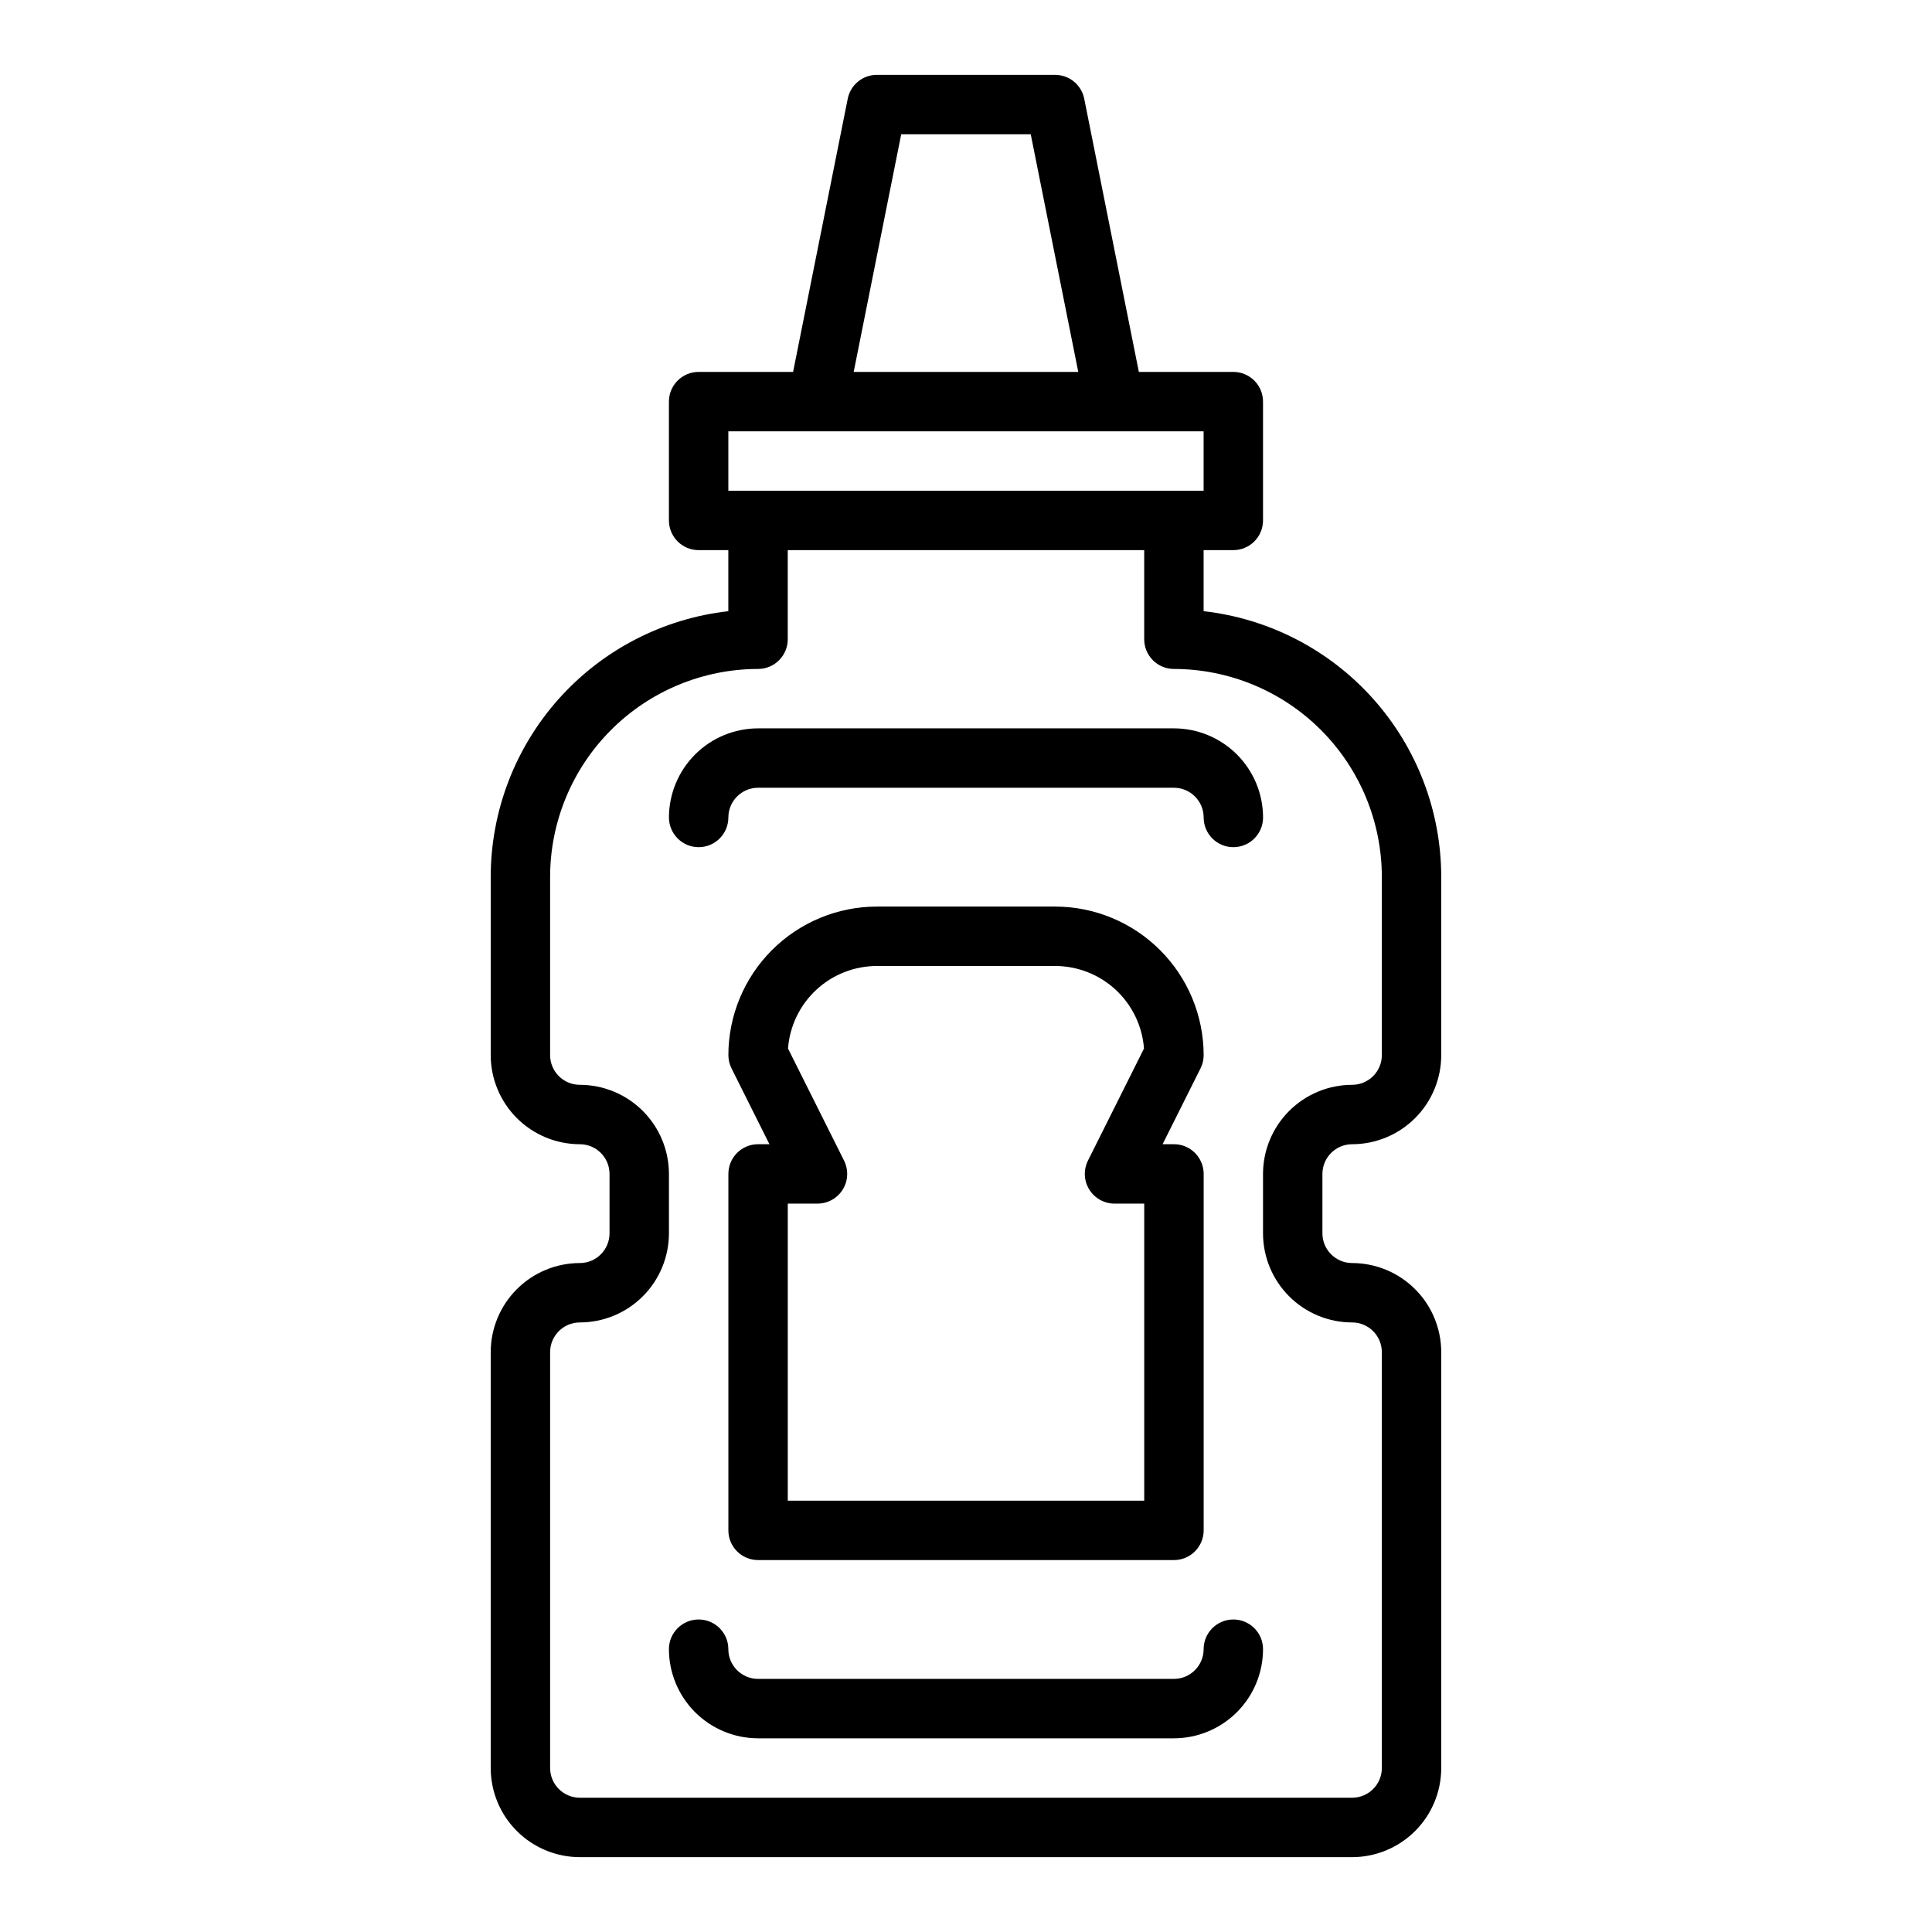
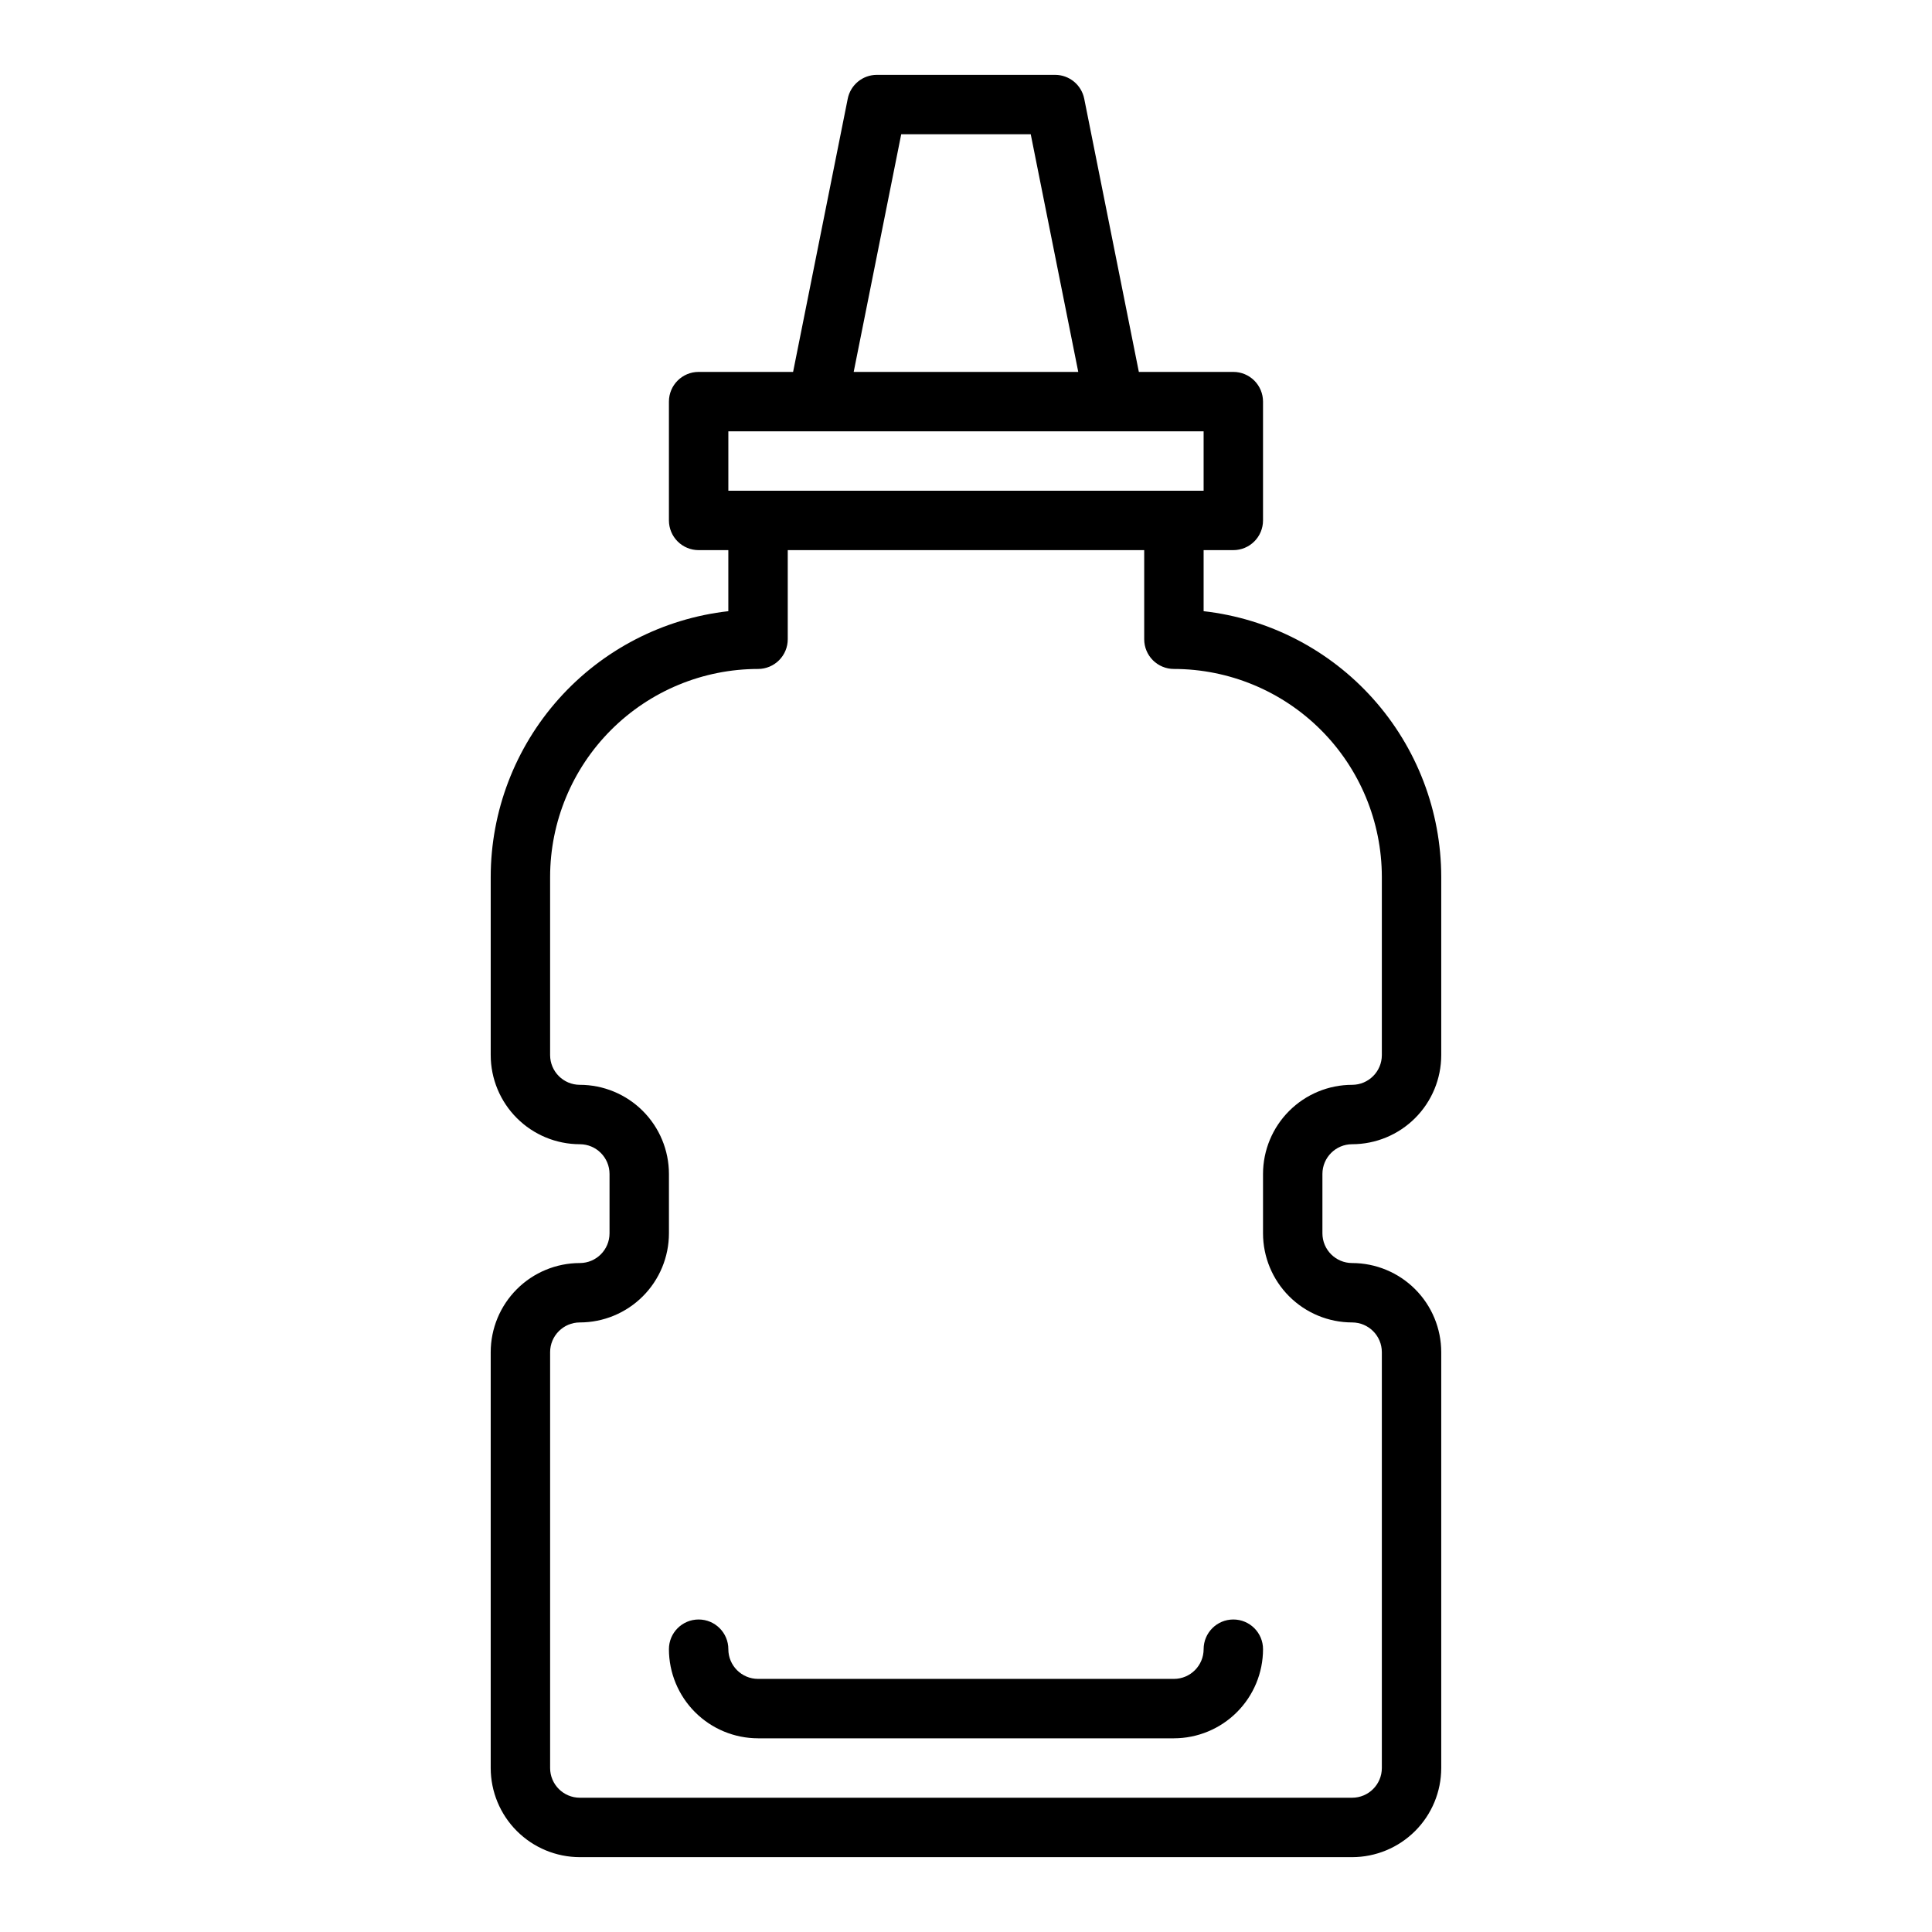
<svg xmlns="http://www.w3.org/2000/svg" fill="#000000" width="800px" height="800px" version="1.1" viewBox="144 144 512 512">
  <g>
    <path d="m297.66 478.72c-6.262 0.008-12.266 2.496-16.691 6.926-4.43 4.426-6.918 10.43-6.926 16.691v110.21c0.008 6.262 2.496 12.266 6.926 16.691 4.426 4.426 10.43 6.918 16.691 6.926h204.67c6.262-0.008 12.262-2.5 16.691-6.926 4.426-4.426 6.918-10.43 6.922-16.691v-110.21c-0.004-6.262-2.496-12.266-6.922-16.691-4.43-4.43-10.43-6.918-16.691-6.926-4.348-0.004-7.867-3.527-7.875-7.871v-15.746c0.008-4.344 3.527-7.867 7.875-7.871 6.262-0.008 12.262-2.496 16.691-6.926 4.426-4.426 6.918-10.43 6.922-16.691v-47.23c-0.02-17.422-6.449-34.227-18.066-47.211-11.613-12.984-27.598-21.246-44.906-23.203v-16.18h7.871c2.086 0 4.09-0.828 5.566-2.305 1.477-1.477 2.305-3.477 2.305-5.566v-31.488c0-2.086-0.828-4.09-2.305-5.566-1.477-1.477-3.481-2.305-5.566-2.305h-25.035l-14.477-72.395c-0.738-3.68-3.969-6.328-7.723-6.328h-47.23c-3.754 0-6.984 2.648-7.719 6.328l-14.48 72.395h-25.035c-4.348 0-7.871 3.523-7.871 7.871v31.488c0 2.09 0.832 4.09 2.305 5.566 1.477 1.477 3.481 2.305 5.566 2.305h7.871v16.18h0.004c-17.312 1.957-33.297 10.219-44.91 23.203s-18.047 29.789-18.066 47.211v47.23c0.008 6.262 2.496 12.266 6.926 16.691 4.426 4.43 10.43 6.918 16.691 6.926 4.344 0.004 7.867 3.527 7.871 7.871v15.746c-0.004 4.344-3.527 7.867-7.871 7.871zm85.172-299.14h34.324l12.594 62.977h-59.512zm-45.812 78.719h125.95v15.742l-125.95 0.004zm-39.359 173.19c-4.348-0.008-7.867-3.527-7.875-7.875v-47.23c0.016-14.609 5.828-28.617 16.16-38.945 10.328-10.332 24.336-16.145 38.945-16.16 2.086 0 4.09-0.828 5.566-2.305 1.477-1.477 2.305-3.481 2.305-5.566v-23.617h94.465v23.617c0 2.086 0.828 4.09 2.305 5.566 1.477 1.477 3.481 2.305 5.566 2.305 14.609 0.016 28.617 5.828 38.949 16.16 10.328 10.328 16.141 24.336 16.156 38.945v47.23c-0.004 4.348-3.527 7.867-7.871 7.875-6.262 0.004-12.266 2.496-16.691 6.922-4.43 4.43-6.918 10.43-6.926 16.691v15.746c0.008 6.262 2.496 12.262 6.926 16.691 4.426 4.426 10.43 6.918 16.691 6.922 4.344 0.008 7.867 3.527 7.871 7.875v110.21c-0.004 4.348-3.527 7.867-7.871 7.871h-204.67c-4.348-0.004-7.867-3.523-7.875-7.871v-110.21c0.008-4.348 3.527-7.867 7.875-7.875 6.258-0.004 12.262-2.496 16.688-6.922 4.43-4.43 6.918-10.43 6.926-16.691v-15.746c-0.008-6.262-2.496-12.262-6.926-16.691-4.426-4.426-10.43-6.918-16.688-6.922z" />
-     <path d="m462.98 423.61c-0.012-10.434-4.164-20.438-11.543-27.816s-17.383-11.531-27.82-11.543h-47.23c-10.438 0.012-20.441 4.164-27.82 11.543s-11.527 17.383-11.539 27.816c0 1.223 0.285 2.43 0.832 3.523l10.047 20.094h-3.008c-4.348 0-7.871 3.523-7.871 7.871v94.465c0 2.09 0.828 4.09 2.305 5.566 1.477 1.477 3.477 2.305 5.566 2.305h110.21c2.09 0 4.09-0.828 5.566-2.305 1.477-1.477 2.309-3.477 2.309-5.566v-94.465c0-2.086-0.832-4.09-2.309-5.566-1.477-1.477-3.477-2.305-5.566-2.305h-3.008l10.047-20.094h0.004c0.547-1.094 0.832-2.301 0.832-3.523zm-15.746 118.08h-94.465v-78.719h7.871c2.731 0 5.262-1.414 6.699-3.734 1.434-2.32 1.562-5.219 0.344-7.66l-14.852-29.699c0.445-5.945 3.121-11.504 7.488-15.562 4.367-4.055 10.105-6.312 16.066-6.32h47.23c5.961 0.008 11.703 2.266 16.07 6.32 4.367 4.059 7.039 9.617 7.484 15.562l-14.852 29.699c-1.219 2.441-1.09 5.34 0.348 7.66 1.434 2.32 3.965 3.734 6.695 3.734h7.871z" />
    <path d="m344.89 604.67h110.21c6.262-0.008 12.266-2.5 16.691-6.926 4.43-4.426 6.918-10.43 6.926-16.691 0-4.348-3.523-7.871-7.871-7.871s-7.871 3.523-7.871 7.871c-0.008 4.348-3.527 7.867-7.875 7.871h-110.21c-4.348-0.004-7.867-3.523-7.871-7.871 0-4.348-3.527-7.871-7.875-7.871-4.348 0-7.871 3.523-7.871 7.871 0.008 6.262 2.5 12.266 6.926 16.691 4.426 4.426 10.43 6.918 16.691 6.926z" />
-     <path d="m329.15 368.51c2.09 0 4.094-0.832 5.566-2.309 1.477-1.477 2.309-3.477 2.309-5.566 0.004-4.344 3.523-7.867 7.871-7.871h110.21c4.348 0.004 7.867 3.527 7.875 7.871 0 4.348 3.523 7.875 7.871 7.875s7.871-3.527 7.871-7.875c-0.008-6.258-2.496-12.262-6.926-16.691-4.426-4.426-10.43-6.914-16.691-6.922h-110.21c-6.262 0.008-12.266 2.496-16.691 6.922-4.426 4.43-6.918 10.434-6.926 16.691 0 2.09 0.832 4.09 2.305 5.566 1.477 1.477 3.481 2.309 5.566 2.309z" />
  </g>
</svg>